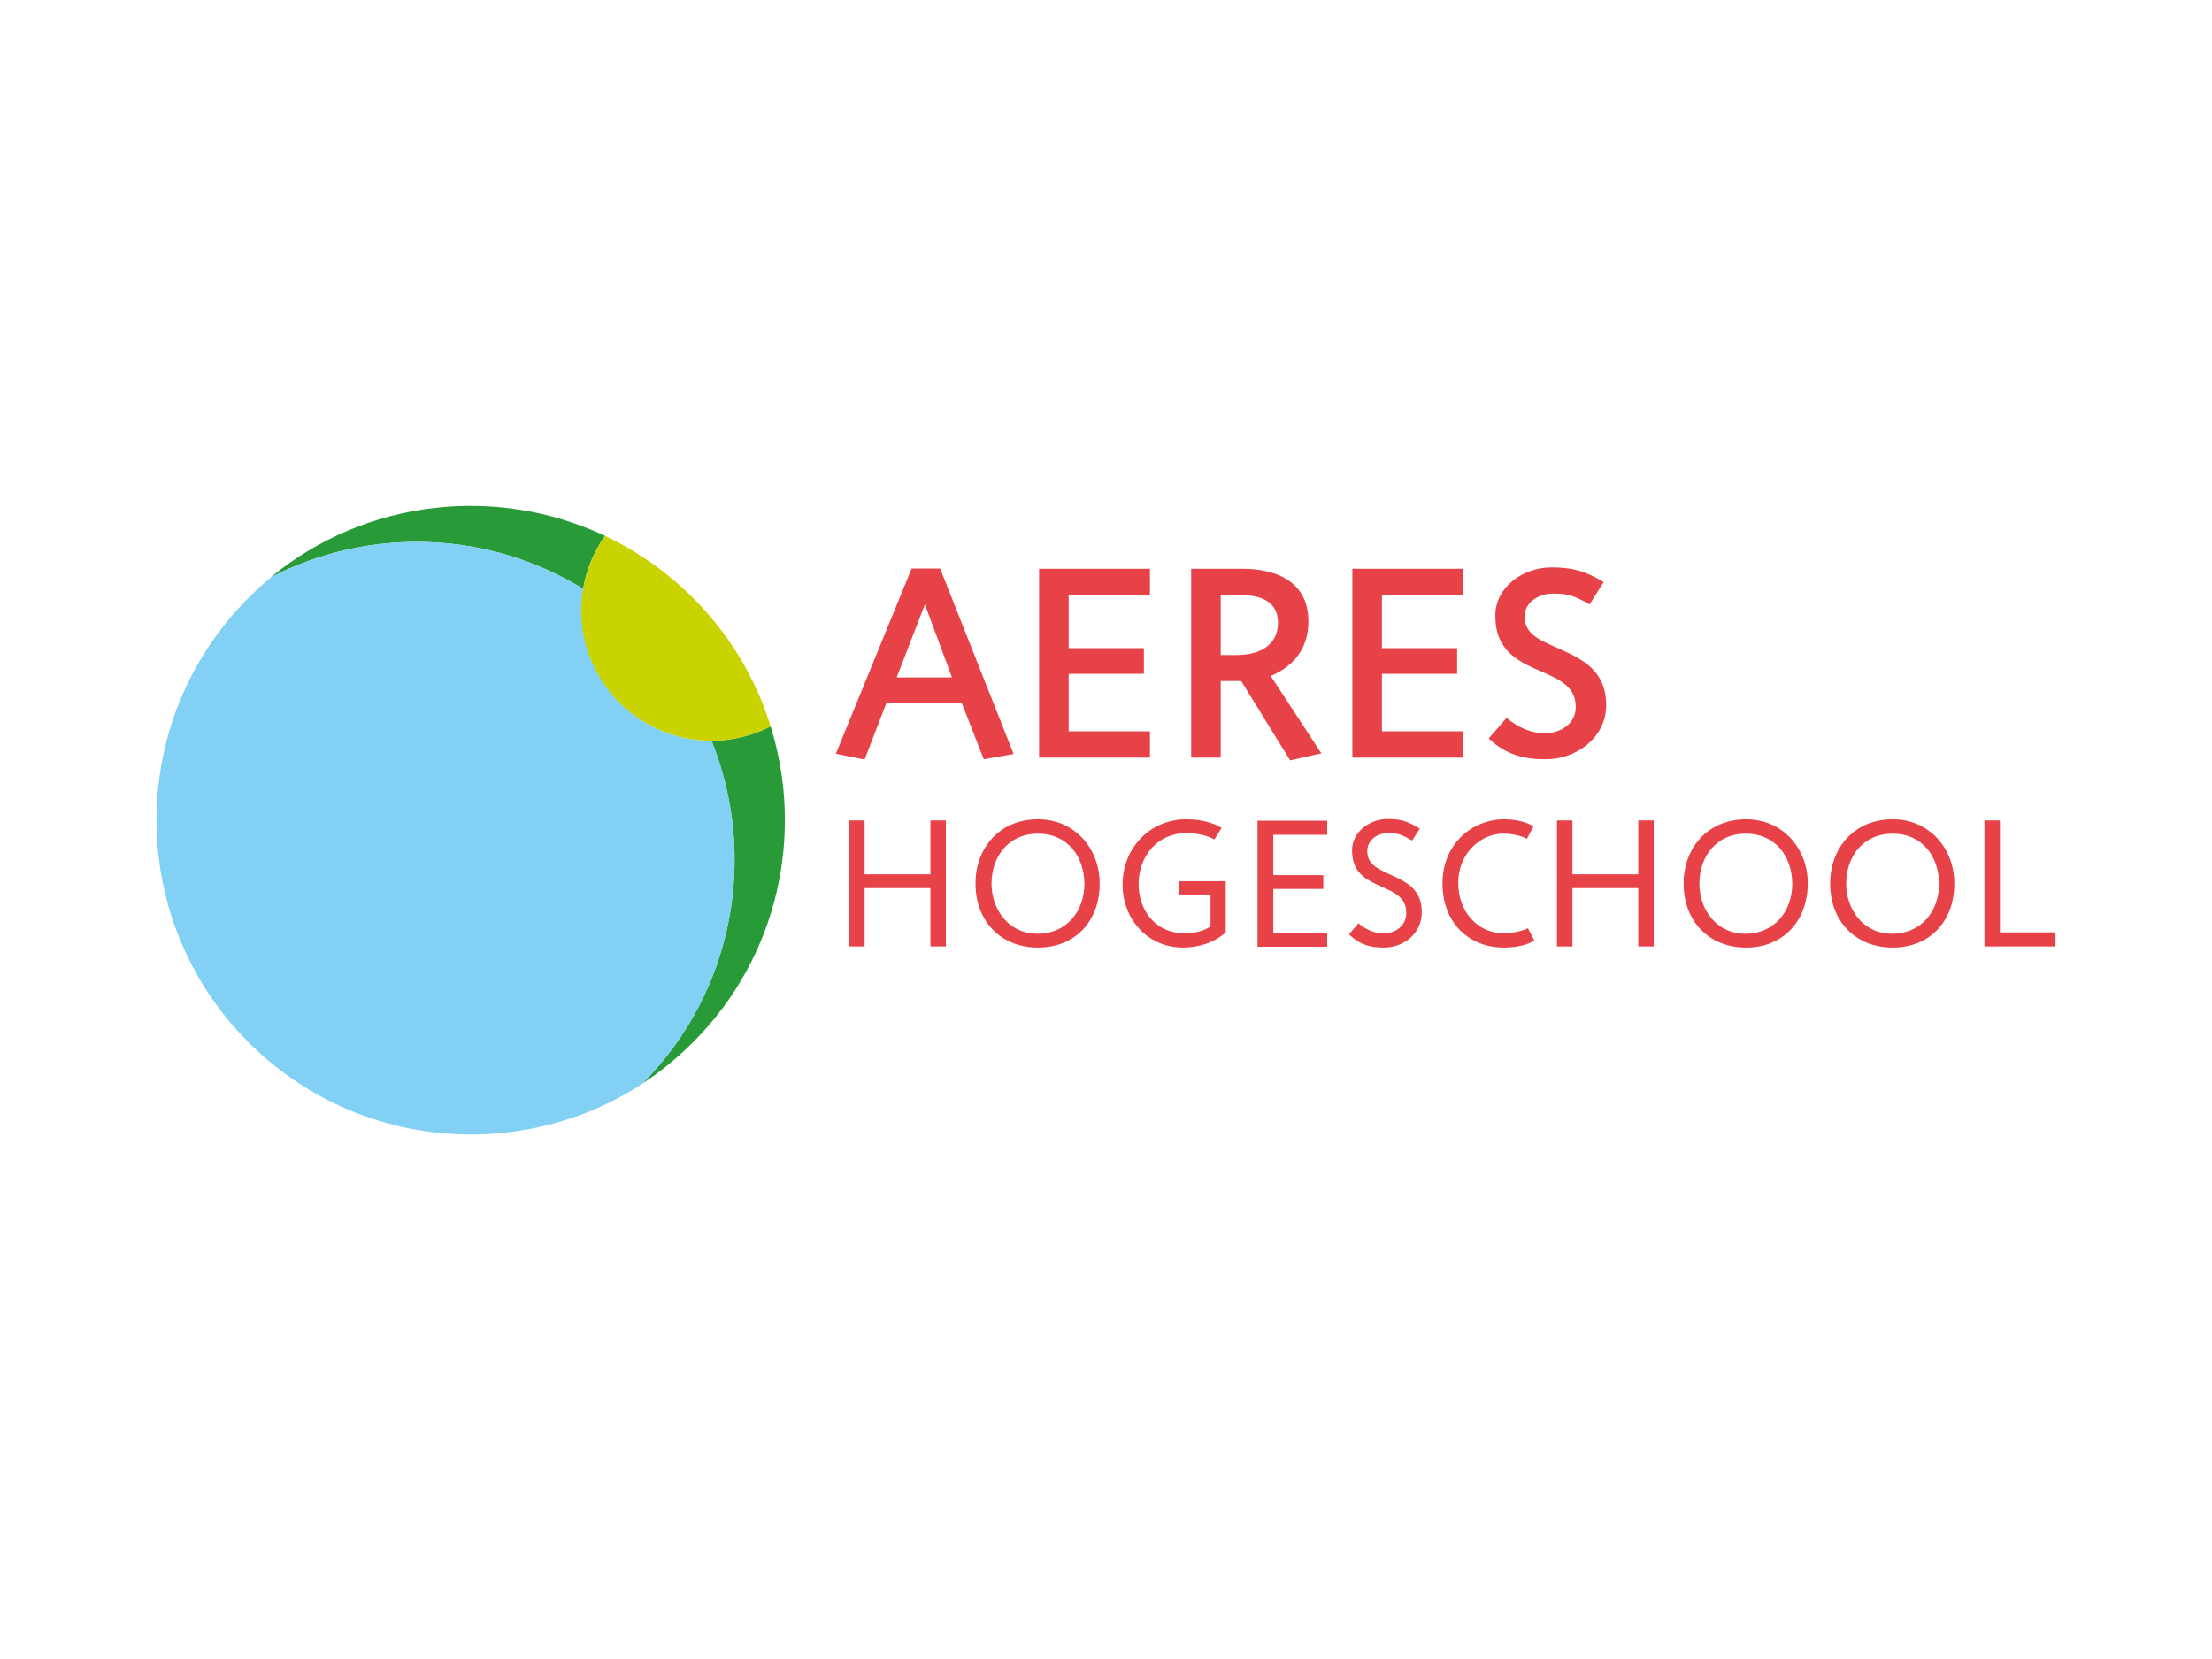
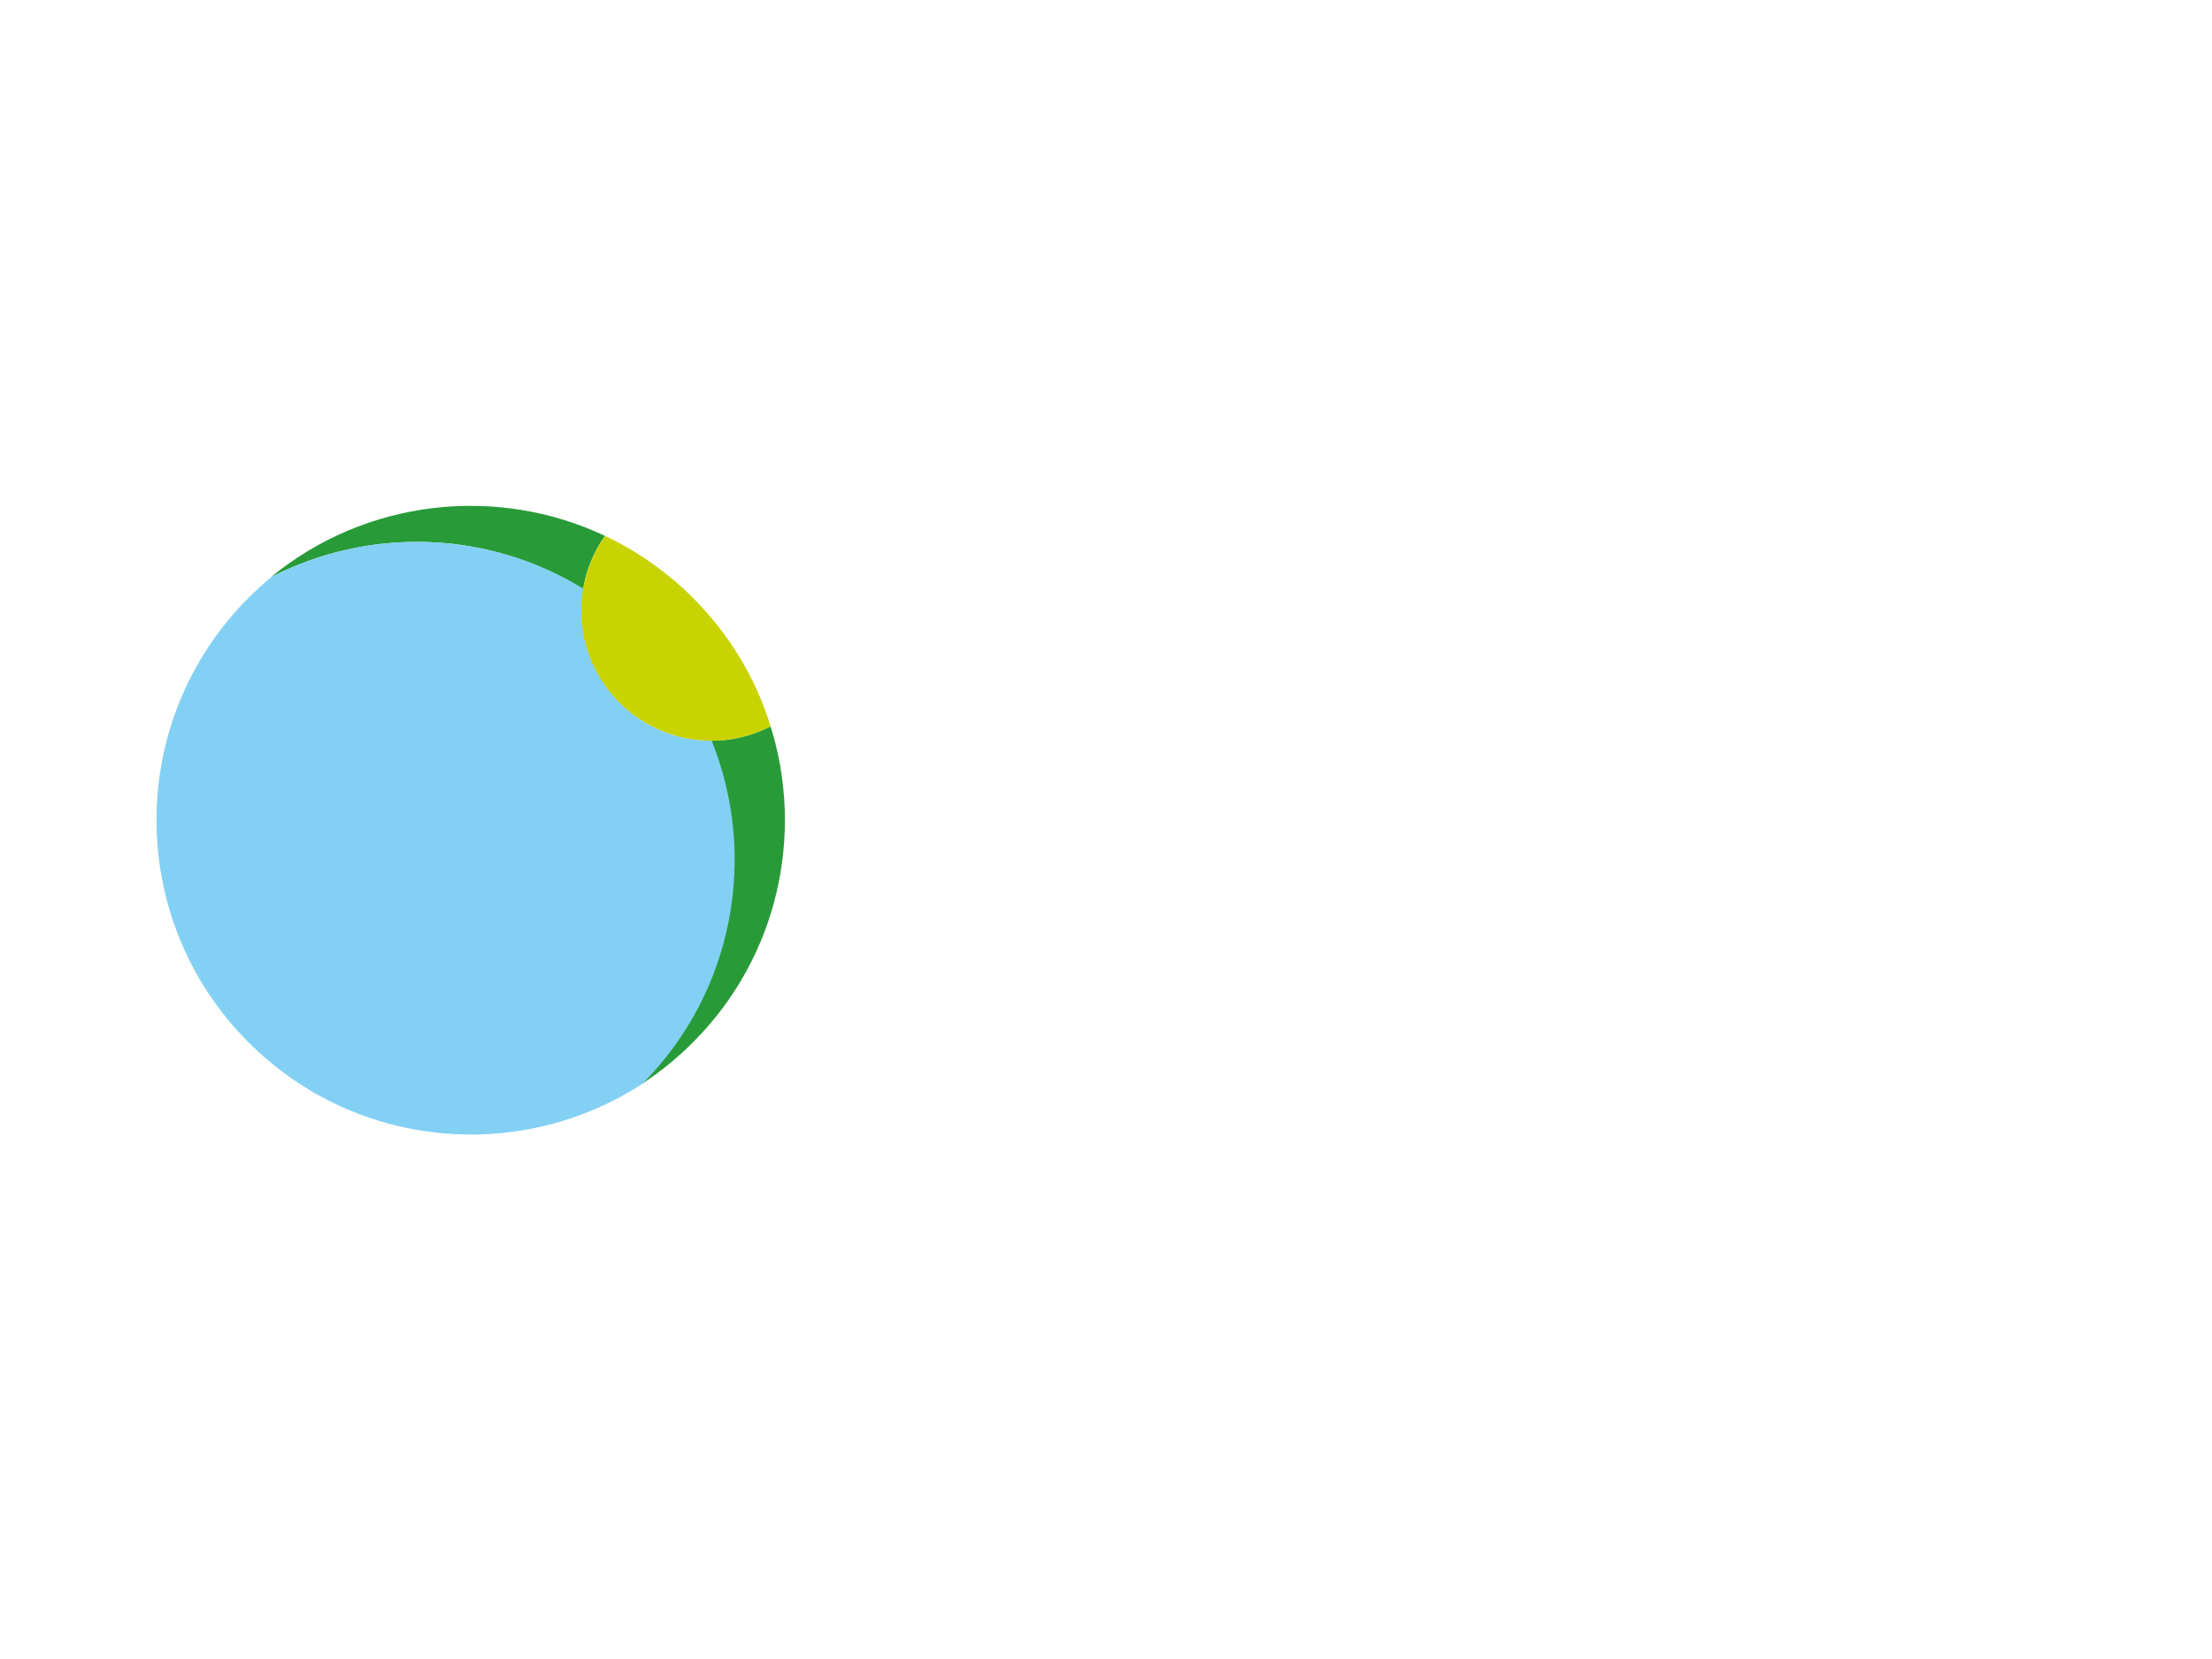
<svg xmlns="http://www.w3.org/2000/svg" version="1.1" id="Laag_1" x="0px" y="0px" width="800px" height="600px" viewBox="0 0 800 600" style="enable-background:new 0 0 800 600;" xml:space="preserve">
  <style type="text/css">
	.st0{fill:#FFFFFF;}
	.st1{fill:#289B38;}
	.st2{fill:#83D0F5;}
	.st3{fill:#C8D300;}
	.st4{fill:#E84249;}
</style>
  <rect class="st0" width="800" height="600" />
  <g>
-     <path class="st1" d="M232.3,391.9c6.6-4.3,12.7-9.3,18.3-14.9c30.9-30.9,40.3-75.3,28.1-114.3c-6.6,3.4-14,5.2-21.4,5.2   C274,309.2,265.7,358.3,232.3,391.9 M210.9,213c1.1-6.8,3.8-13.4,7.9-19.2c-39-18.4-86.4-13.4-120.9,15   C133.5,190.4,176.6,191.8,210.9,213" />
+     <path class="st1" d="M232.3,391.9c6.6-4.3,12.7-9.3,18.3-14.9c30.9-30.9,40.3-75.3,28.1-114.3c-6.6,3.4-14,5.2-21.4,5.2   M210.9,213c1.1-6.8,3.8-13.4,7.9-19.2c-39-18.4-86.4-13.4-120.9,15   C133.5,190.4,176.6,191.8,210.9,213" />
    <path class="st2" d="M257.4,267.9c-12.5,0-24.5-4.9-33.3-13.8c-10.8-10.8-15.7-26.1-13.1-41.1c-34.4-21.2-77.5-22.6-113-4.2   c-2.8,2.3-5.5,4.8-8.1,7.4c-44.4,44.4-44.4,116.4,0,160.8c38.7,38.7,98.4,43.7,142.5,14.9C265.7,358.3,274,309.2,257.4,267.9" />
    <path class="st3" d="M250.6,216.2c-9.2-9.2-20-16.8-31.8-22.4c-4,5.7-6.7,12.3-7.9,19.2c-2.6,15,2.3,30.3,13.1,41.1   c8.8,8.8,20.8,13.8,33.3,13.8c7.4,0,14.8-1.8,21.4-5.2C273.3,245.1,263.6,229.2,250.6,216.2" />
-     <path class="st4" d="M336.5,342.3v-21.1h-23.8v21.1h-5.6v-45.6h5.6v19.5h23.8v-19.5h5.6v45.6L336.5,342.3z M375.4,301.5   c-10.7,0-16.8,8.3-16.8,18.1c0,9.1,6,18.1,16.6,18.1c10.7,0,17-8.3,17-18.1C392.1,309.7,386.1,301.5,375.4,301.5 M375.4,342.7   c-13.4,0-22.6-9.5-22.6-23.2c0-12.8,8.7-23.2,22.6-23.2c13.4,0,22.3,10.7,22.3,23.1C397.8,333.3,388.7,342.7,375.4,342.7    M427.9,342.7c-12.9,0-21.9-10.3-21.9-22.8c0-13.2,9.9-23.6,23-23.6c6.6,0,10.7,1.8,12.8,3.1l-2.6,4.2c-2.3-1.3-6-2.3-10.1-2.3   c-10.5,0-17.3,8.3-17.3,18.5c0,9.5,6.2,17.7,16.4,17.7c4.3,0,7.5-0.9,9.6-2.5v-11.5h-11.3v-4.8h16.8v18.5   C439.2,340.9,433.5,342.7,427.9,342.7 M460.5,301.9v14.6h18.1v5h-18.1v15.8H480v5.1h-25.2v-45.6h25.2v5.1H460.5z M500.5,342.7   c-3.8,0-8.3-0.5-12.6-4.8l3.4-4c2.9,2.6,6.5,3.7,8.9,3.7c4.5,0,8.4-2.8,8.4-7.4c0-5.8-4.5-7.5-9.3-9.7c-5.8-2.6-10.3-5.1-10.3-13   c0-6.6,6.3-11.3,12.8-11.3c4.1,0,7,0.5,11.7,3.5l-2.8,4.3c-4.2-2.6-6-2.7-9.1-2.7c-2.6,0-7.1,1.9-7.1,6.5c0,4.8,3.8,6.4,8.1,8.4   c6.1,2.8,11.6,5.3,11.6,13.7C514.3,337.4,507.9,342.7,500.5,342.7 M543.7,342.7c-11.7,0-22-8.3-22-23.2c0-14.2,10.6-23.2,22.4-23.2   c4.4,0,8.3,1.1,10.5,2.6l-2.4,4.5c-1.6-1-4.8-1.9-8.7-1.9c-7.3,0-16.1,6.4-16.1,17.9c0,10.3,7,18.1,16.3,18.1   c3.6,0,7.2-0.9,8.9-1.8l2.3,4.4C552.5,341.7,548.8,342.7,543.7,342.7 M592.5,342.3v-21.1h-23.8v21.1h-5.6v-45.6h5.6v19.5h23.8   v-19.5h5.6v45.6L592.5,342.3z M631.4,301.5c-10.7,0-16.8,8.3-16.8,18.1c0,9.1,6,18.1,16.6,18.1c10.7,0,17-8.3,17-18.1   C648.1,309.7,642.1,301.5,631.4,301.5 M631.5,342.7c-13.4,0-22.6-9.5-22.6-23.2c0-12.8,8.7-23.2,22.6-23.2   c13.4,0,22.3,10.7,22.3,23.1C653.8,333.3,644.7,342.7,631.5,342.7 M684.5,301.5c-10.7,0-16.8,8.3-16.8,18.1c0,9.1,6,18.1,16.6,18.1   c10.7,0,17-8.3,17-18.1C701.2,309.7,695.2,301.5,684.5,301.5 M684.5,342.7c-13.4,0-22.6-9.5-22.6-23.2c0-12.8,8.7-23.2,22.6-23.2   c13.4,0,22.3,10.7,22.3,23.1C706.9,333.3,697.8,342.7,684.5,342.7 M717.7,342.3v-45.6h5.6v40.5h20.1v5.1H717.7z M334.5,218.6   L324.3,245h20L334.5,218.6z M355.8,274.6l-8-20.4h-27.2l-7.9,20.5l-10.4-2.1l27.4-67H340l26.6,67.1L355.8,274.6L355.8,274.6z    M386.5,215.2v19.2h27.2v9.3h-27.2v20.8h29.4v9.5h-40.1v-68.3h40.1v9.5H386.5z M448.1,215.2h-6.6v21.7h5.7c9.5,0,15-4.4,15-11.6   C462.2,216.4,454.3,215.2,448.1,215.2z M466.6,275l-17.7-28.7h-7.4V274h-10.7v-68.3h18.8c10.3,0,23.6,3.6,23.6,19   c0,10.2-5.6,16.3-13.6,19.8l18.3,28C477.9,272.4,466.6,275,466.6,275z M499.8,215.2v19.2H527v9.3h-27.2v20.8h29.4v9.5h-40.1v-68.3   h40.1v9.5H499.8z M559.1,274.6c-7.4,0-14.1-1.3-20.7-7.5l6.5-7.5c4.2,3.7,9.2,5.6,13.7,5.6c5.8,0,11.3-3.4,11.3-9.5   c0-7.5-6-10-12.6-12.9c-8.5-3.7-16.5-7.5-16.5-20.2c0-10.4,10.2-17.4,20.2-17.4c7.3,0,12,1.1,19,5.3l-5.1,8.1   c-5.7-3.4-8.8-4.1-14.1-3.9c-3.8,0.2-9.4,2.7-9.4,8.3c0,6.7,6.2,8.8,12.9,11.8c8.4,3.8,16.6,7.9,16.6,20.4   C580.8,266.7,570.2,274.6,559.1,274.6" />
  </g>
</svg>